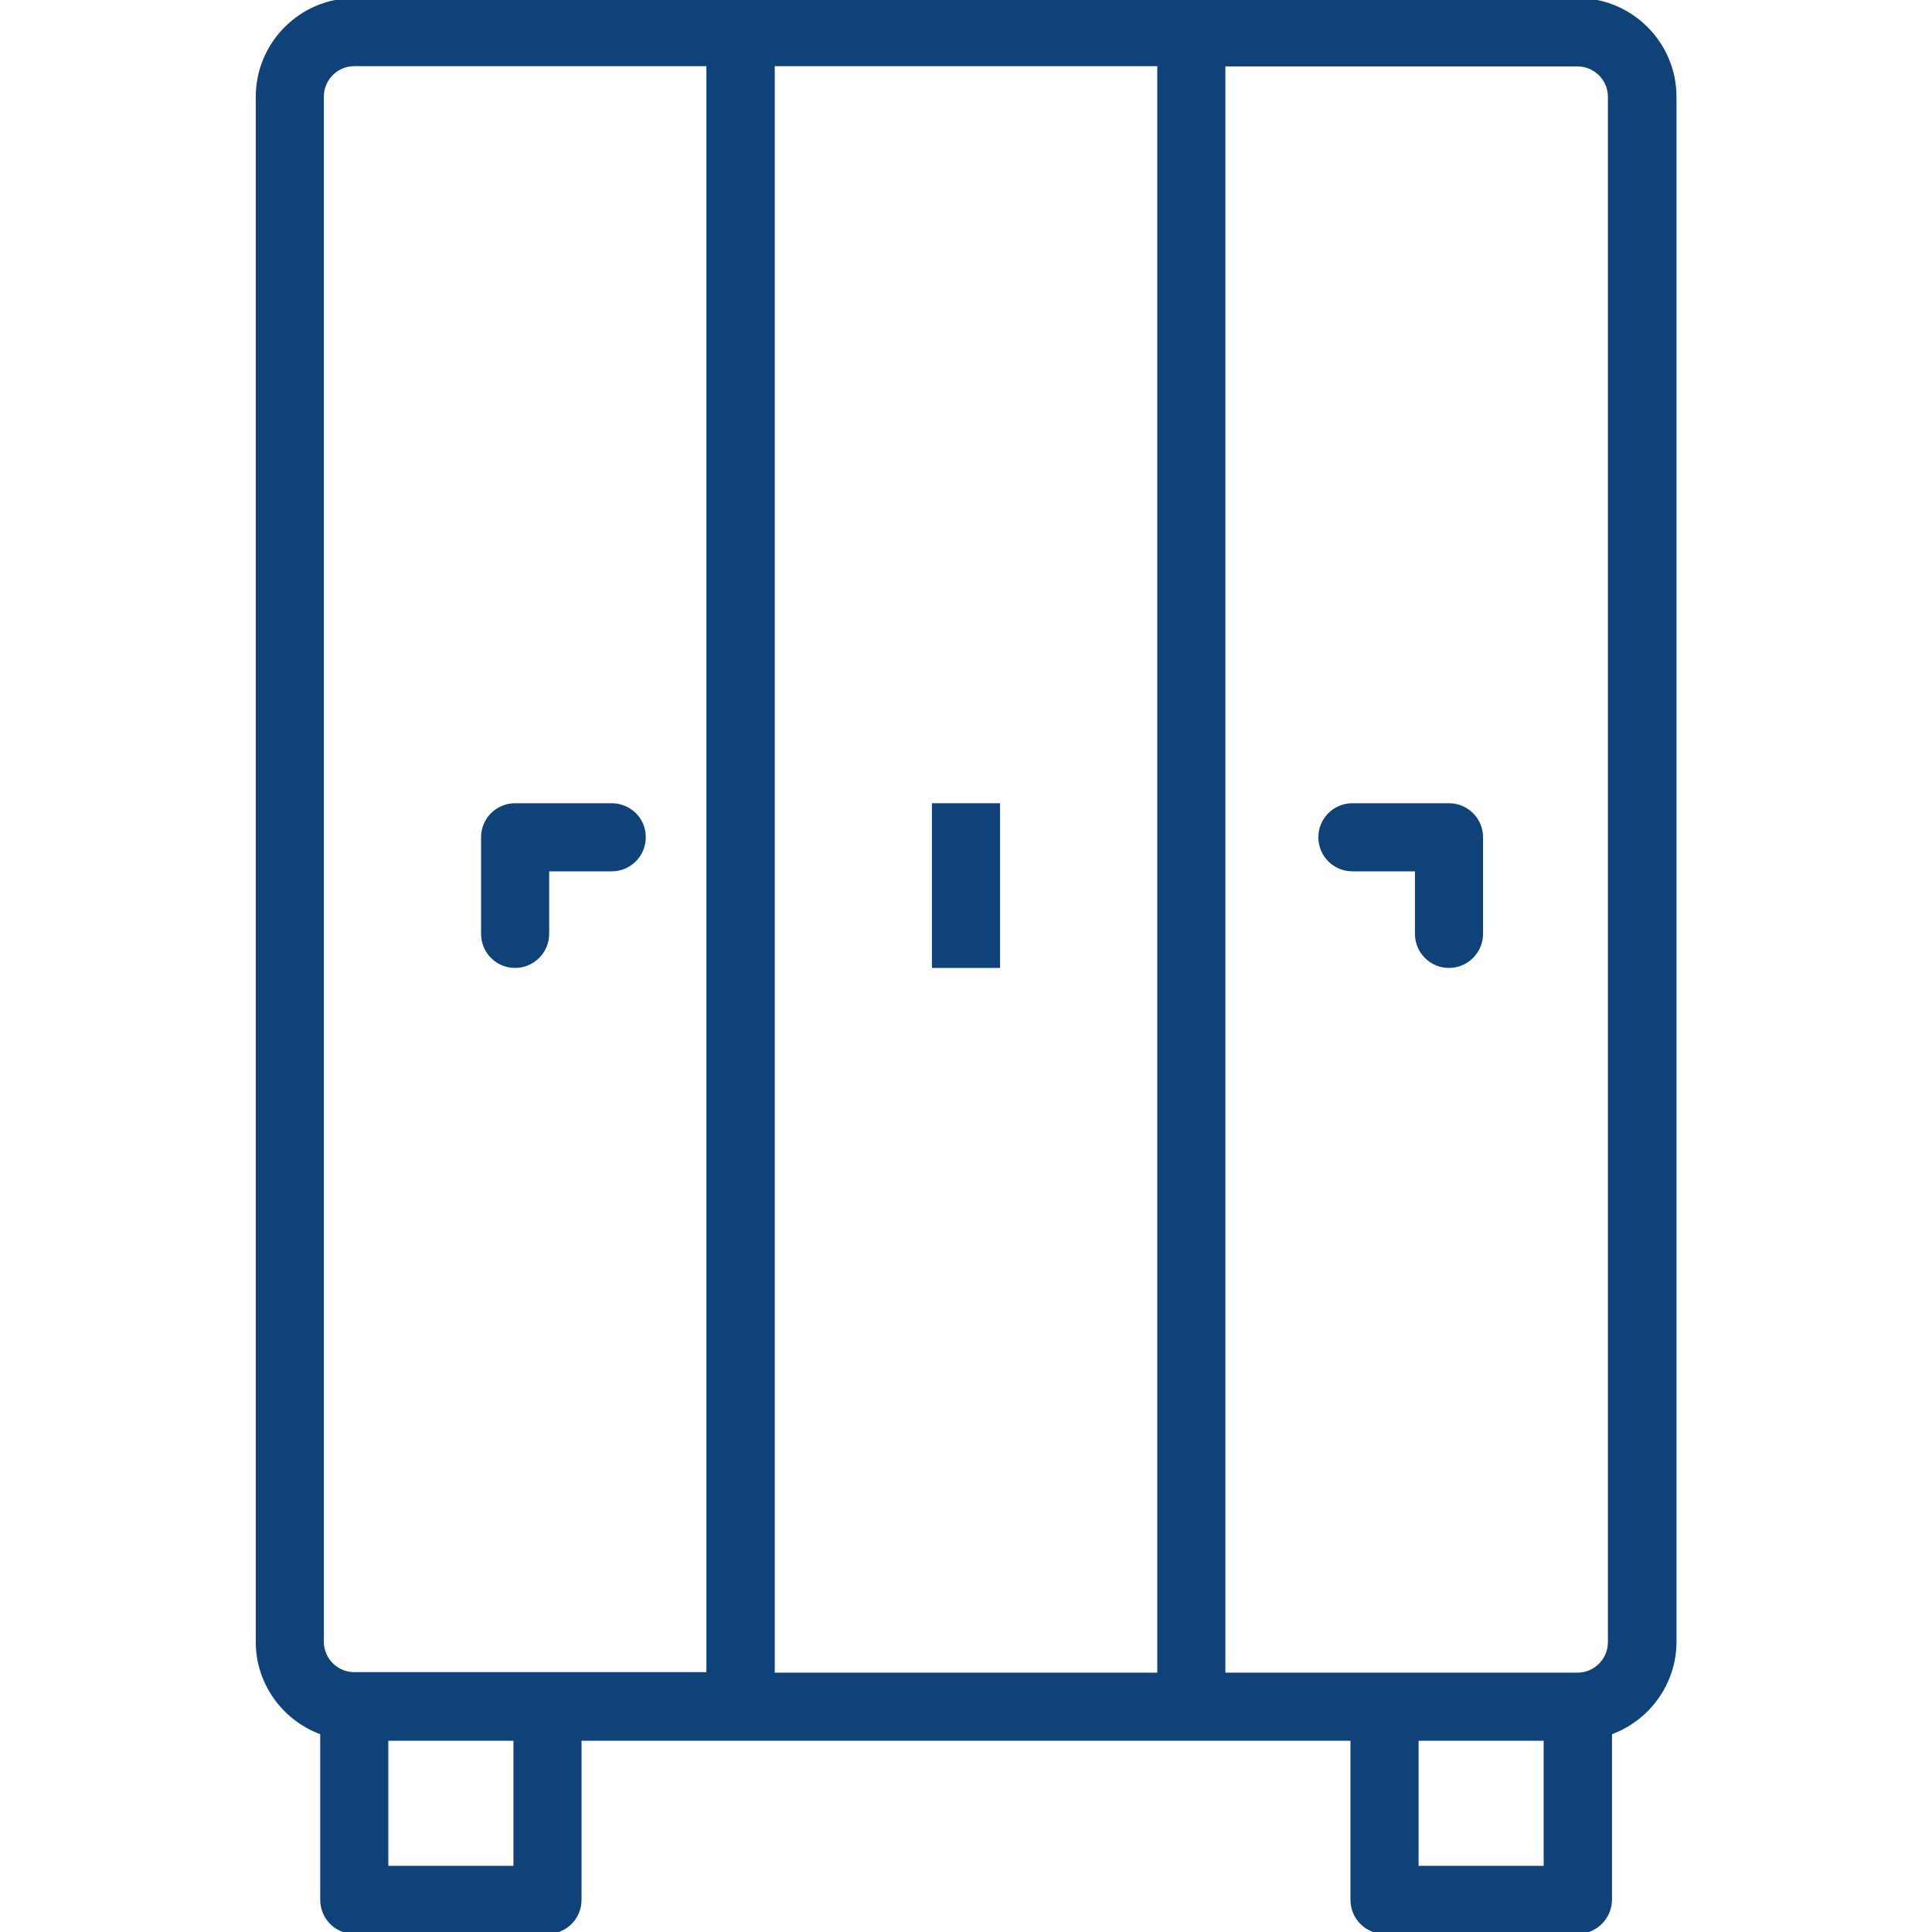
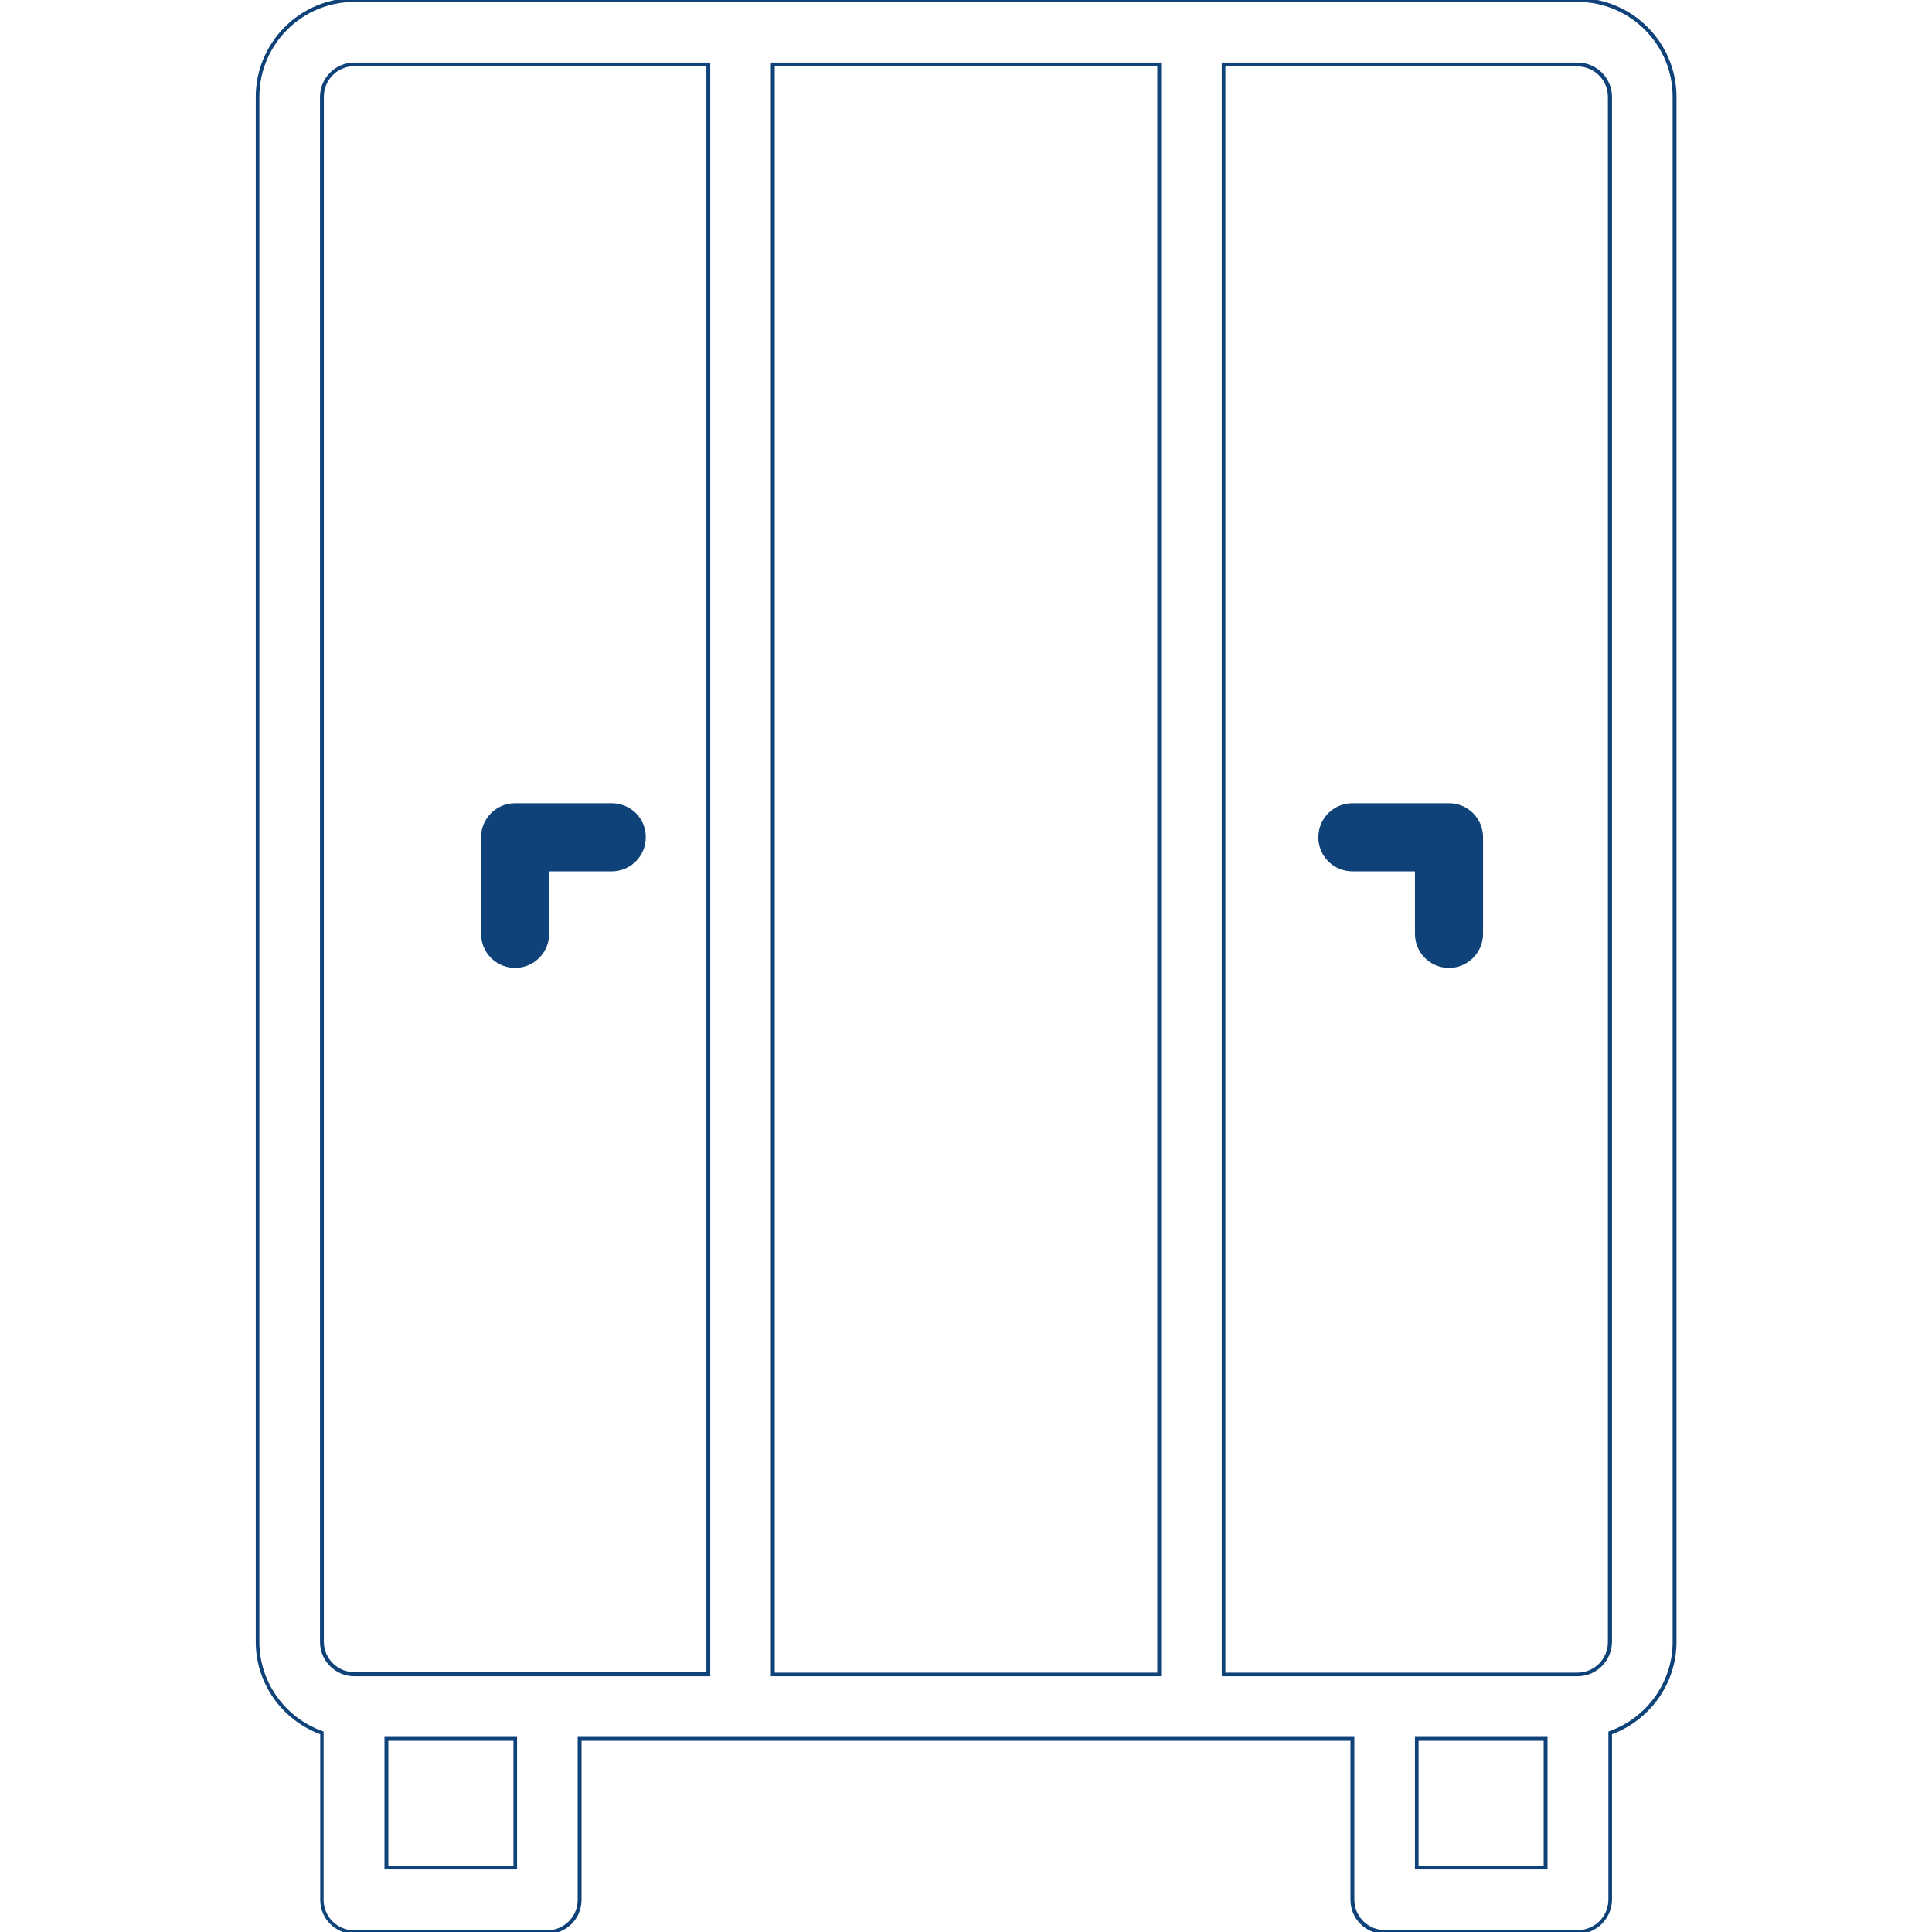
<svg xmlns="http://www.w3.org/2000/svg" version="1.1" id="Layer_1" x="0px" y="0px" viewBox="0 0 800 800" style="enable-background:new 0 0 800 800;" xml:space="preserve">
  <style type="text/css">
	.st0{fill:#0E4279;}
</style>
  <g id="SVGRepo_bgCarrier">
</g>
  <g id="SVGRepo_tracerCarrier">
</g>
  <g id="SVGRepo_iconCarrier">
    <g>
      <g>
        <g>
-           <path class="st0" d="M653.3,0H493.3H306.7H146.7c-22.1,0-40.1,18-40.1,40.1v639.8c0,17.4,11.2,32.1,26.7,37.6v69.1      c0,7.4,6,13.3,13.3,13.3h80c7.4,0,13.3-6,13.3-13.3V720h66.7h186.7H560v66.7c0,7.4,6,13.3,13.3,13.3h80c7.4,0,13.3-6,13.3-13.3      v-69.1c15.5-5.5,26.7-20.2,26.7-37.6V40.1C693.3,18,675.4,0,653.3,0z M213.3,773.3H160V720h53.3V773.3z M293.3,693.3h-66.7      h-79.9c-7.4,0-13.4-6-13.4-13.4V40.1c0-7.4,6-13.4,13.4-13.4h146.6V693.3z M480,693.3H320V26.7h160V693.3z M640,773.3h-53.3V720      H640V773.3z M666.7,679.9c0,7.4-6,13.4-13.4,13.4h-79.9h-66.7V26.7h146.6c7.4,0,13.4,6,13.4,13.4V679.9z" />
          <path class="st0" d="M653.3,800.8h-80c-7.8,0-14.1-6.3-14.1-14.1v-65.9H240.8v65.9c0,7.8-6.3,14.1-14.1,14.1h-80      c-7.8,0-14.1-6.3-14.1-14.1v-68.6c-16-6-26.7-21.2-26.7-38.2V40.1c0-22.5,18.3-40.9,40.9-40.9h506.5c22.5,0,40.9,18.3,40.9,40.9      v639.8c0,16.9-10.7,32.2-26.7,38.2v68.6C667.4,794.4,661.1,800.8,653.3,800.8z M239.2,719.2h321.6v67.4      c0,6.9,5.6,12.6,12.6,12.6h80c6.9,0,12.6-5.6,12.6-12.6V717l0.5-0.2c15.6-5.6,26.1-20.4,26.1-36.9V40.1      c0-21.7-17.6-39.3-39.3-39.3H146.7c-21.7,0-39.3,17.6-39.3,39.3v639.8c0,16.5,10.5,31.3,26.1,36.9l0.5,0.2v69.7      c0,6.9,5.6,12.6,12.6,12.6h80c6.9,0,12.6-5.6,12.6-12.6V719.2z M640.8,774.1h-54.9v-54.9h54.9V774.1z M587.4,772.6h51.8v-51.8      h-51.8V772.6z M214.1,774.1h-54.9v-54.9h54.9V774.1z M160.8,772.6h51.8v-51.8h-51.8V772.6z M653.3,694.1H505.9V25.9h147.4      c7.8,0,14.2,6.4,14.2,14.2v639.8C667.4,687.7,661.1,694.1,653.3,694.1z M507.4,692.6h145.8c7,0,12.6-5.7,12.6-12.6V40.1      c0-7-5.7-12.6-12.6-12.6H507.4V692.6z M480.8,694.1H319.2V25.9h161.6V694.1z M320.8,692.6h158.4V27.4H320.8V692.6z M294.1,694.1      H146.7c-7.8,0-14.2-6.4-14.2-14.2V40.1c0-7.8,6.4-14.2,14.2-14.2h147.4V694.1z M146.7,27.4c-7,0-12.6,5.7-12.6,12.6v639.8      c0,7,5.7,12.6,12.6,12.6h145.8V27.4H146.7z" />
        </g>
      </g>
    </g>
    <g>
      <g>
        <g>
-           <rect x="386.7" y="333.3" class="st0" width="26.7" height="66.7" />
-           <path class="st0" d="M414.1,400.8h-28.2v-68.2h28.2V400.8z M387.4,399.2h25.1v-65.1h-25.1V399.2z" />
-         </g>
+           </g>
      </g>
    </g>
    <g>
      <g>
        <g>
          <path class="st0" d="M253.3,333.3h-40c-7.4,0-13.3,6-13.3,13.3v40c0,7.4,6,13.3,13.3,13.3s13.3-6,13.3-13.3V360h26.7      c7.4,0,13.3-6,13.3-13.3C266.7,339.3,260.7,333.3,253.3,333.3z" />
          <path class="st0" d="M213.3,400.8c-7.8,0-14.1-6.3-14.1-14.1v-40c0-7.8,6.3-14.1,14.1-14.1h40c3.8,0,7.3,1.5,10,4.1      c2.7,2.7,4.1,6.2,4.1,10c0,7.8-6.3,14.1-14.1,14.1h-25.9v25.9C227.4,394.4,221.1,400.8,213.3,400.8z M213.3,334.1      c-6.9,0-12.6,5.6-12.6,12.6v40c0,6.9,5.6,12.6,12.6,12.6s12.6-5.6,12.6-12.6v-27.4h27.4c6.9,0,12.6-5.6,12.6-12.6      c0-3.4-1.3-6.5-3.7-8.9c-2.4-2.4-5.5-3.7-8.9-3.7H213.3z" />
        </g>
      </g>
    </g>
    <g>
      <g>
        <g>
          <path class="st0" d="M600,333.3h-40c-7.4,0-13.3,6-13.3,13.3c0,7.4,6,13.3,13.3,13.3h26.7v26.7c0,7.4,6,13.3,13.3,13.3      c7.4,0,13.3-6,13.3-13.3v-40C613.3,339.3,607.4,333.3,600,333.3z" />
          <path class="st0" d="M600,400.8c-7.8,0-14.1-6.3-14.1-14.1v-25.9H560c-7.8,0-14.1-6.3-14.1-14.1c0-7.8,6.3-14.1,14.1-14.1h40      c7.8,0,14.1,6.3,14.1,14.1v40C614.1,394.4,607.8,400.8,600,400.8z M560,334.1c-6.9,0-12.6,5.6-12.6,12.6s5.6,12.6,12.6,12.6      h27.4v27.4c0,6.9,5.6,12.6,12.6,12.6s12.6-5.6,12.6-12.6v-40c0-6.9-5.6-12.6-12.6-12.6H560z" />
        </g>
      </g>
    </g>
  </g>
</svg>